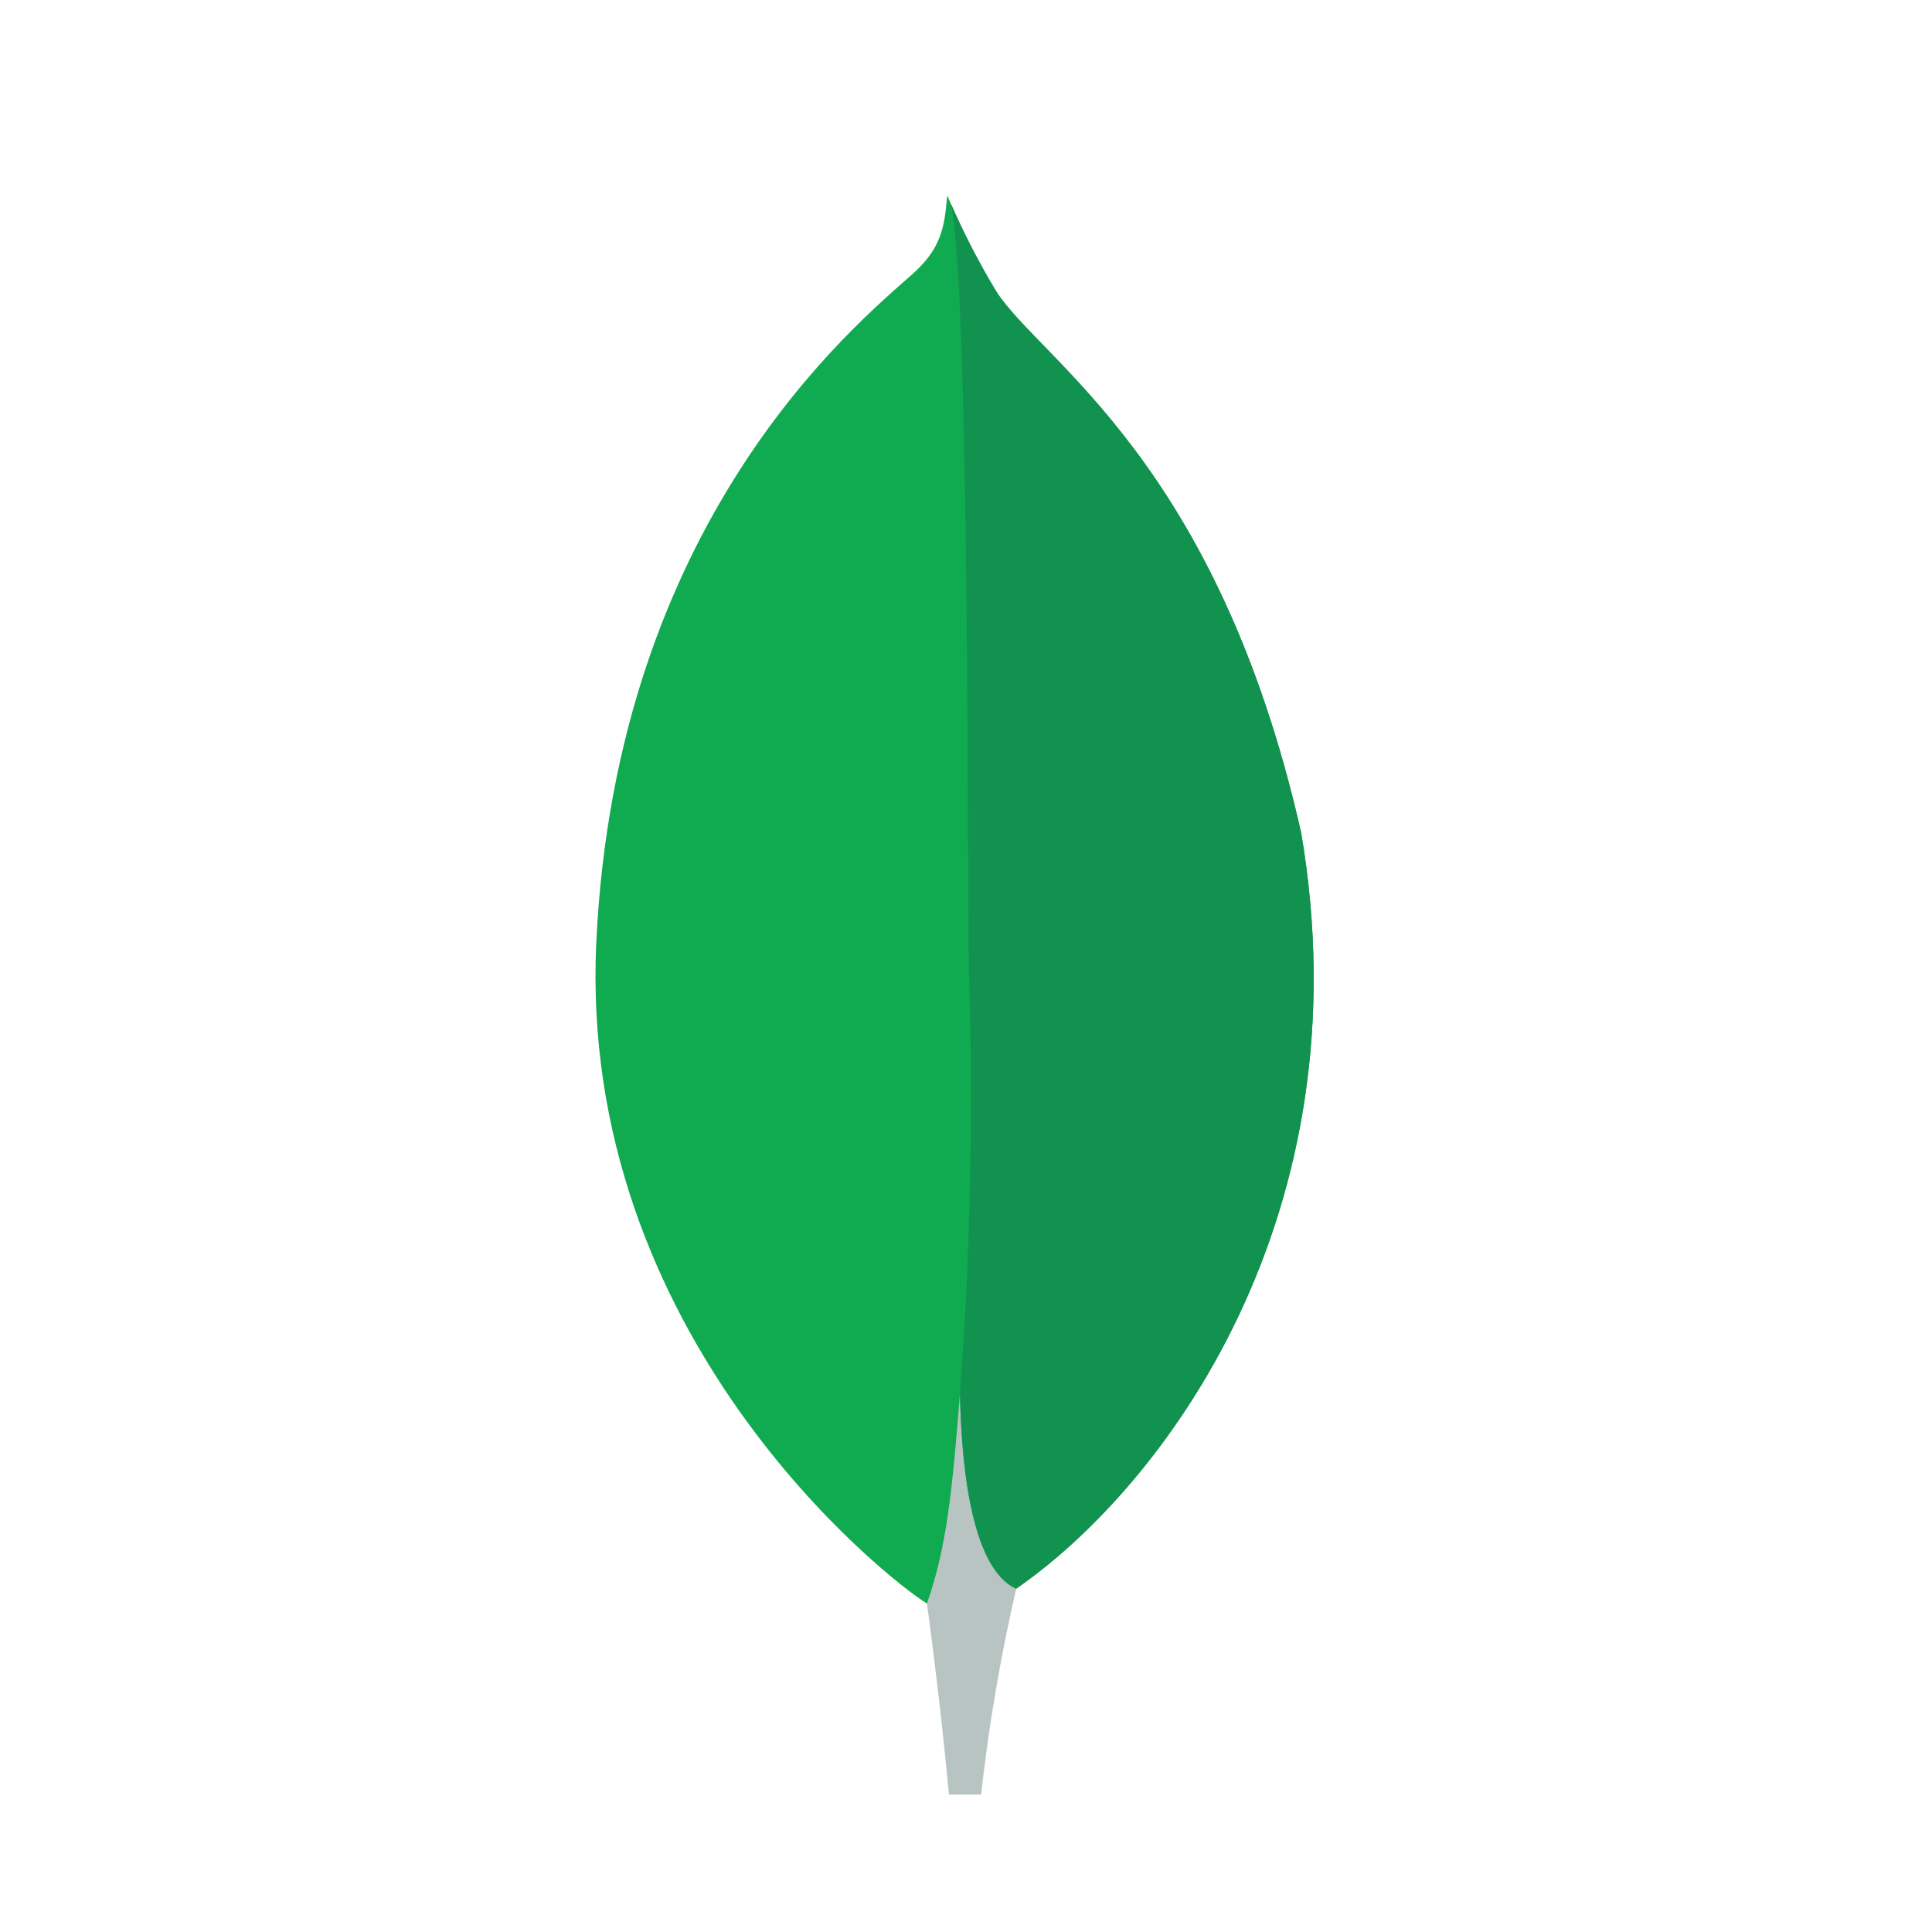
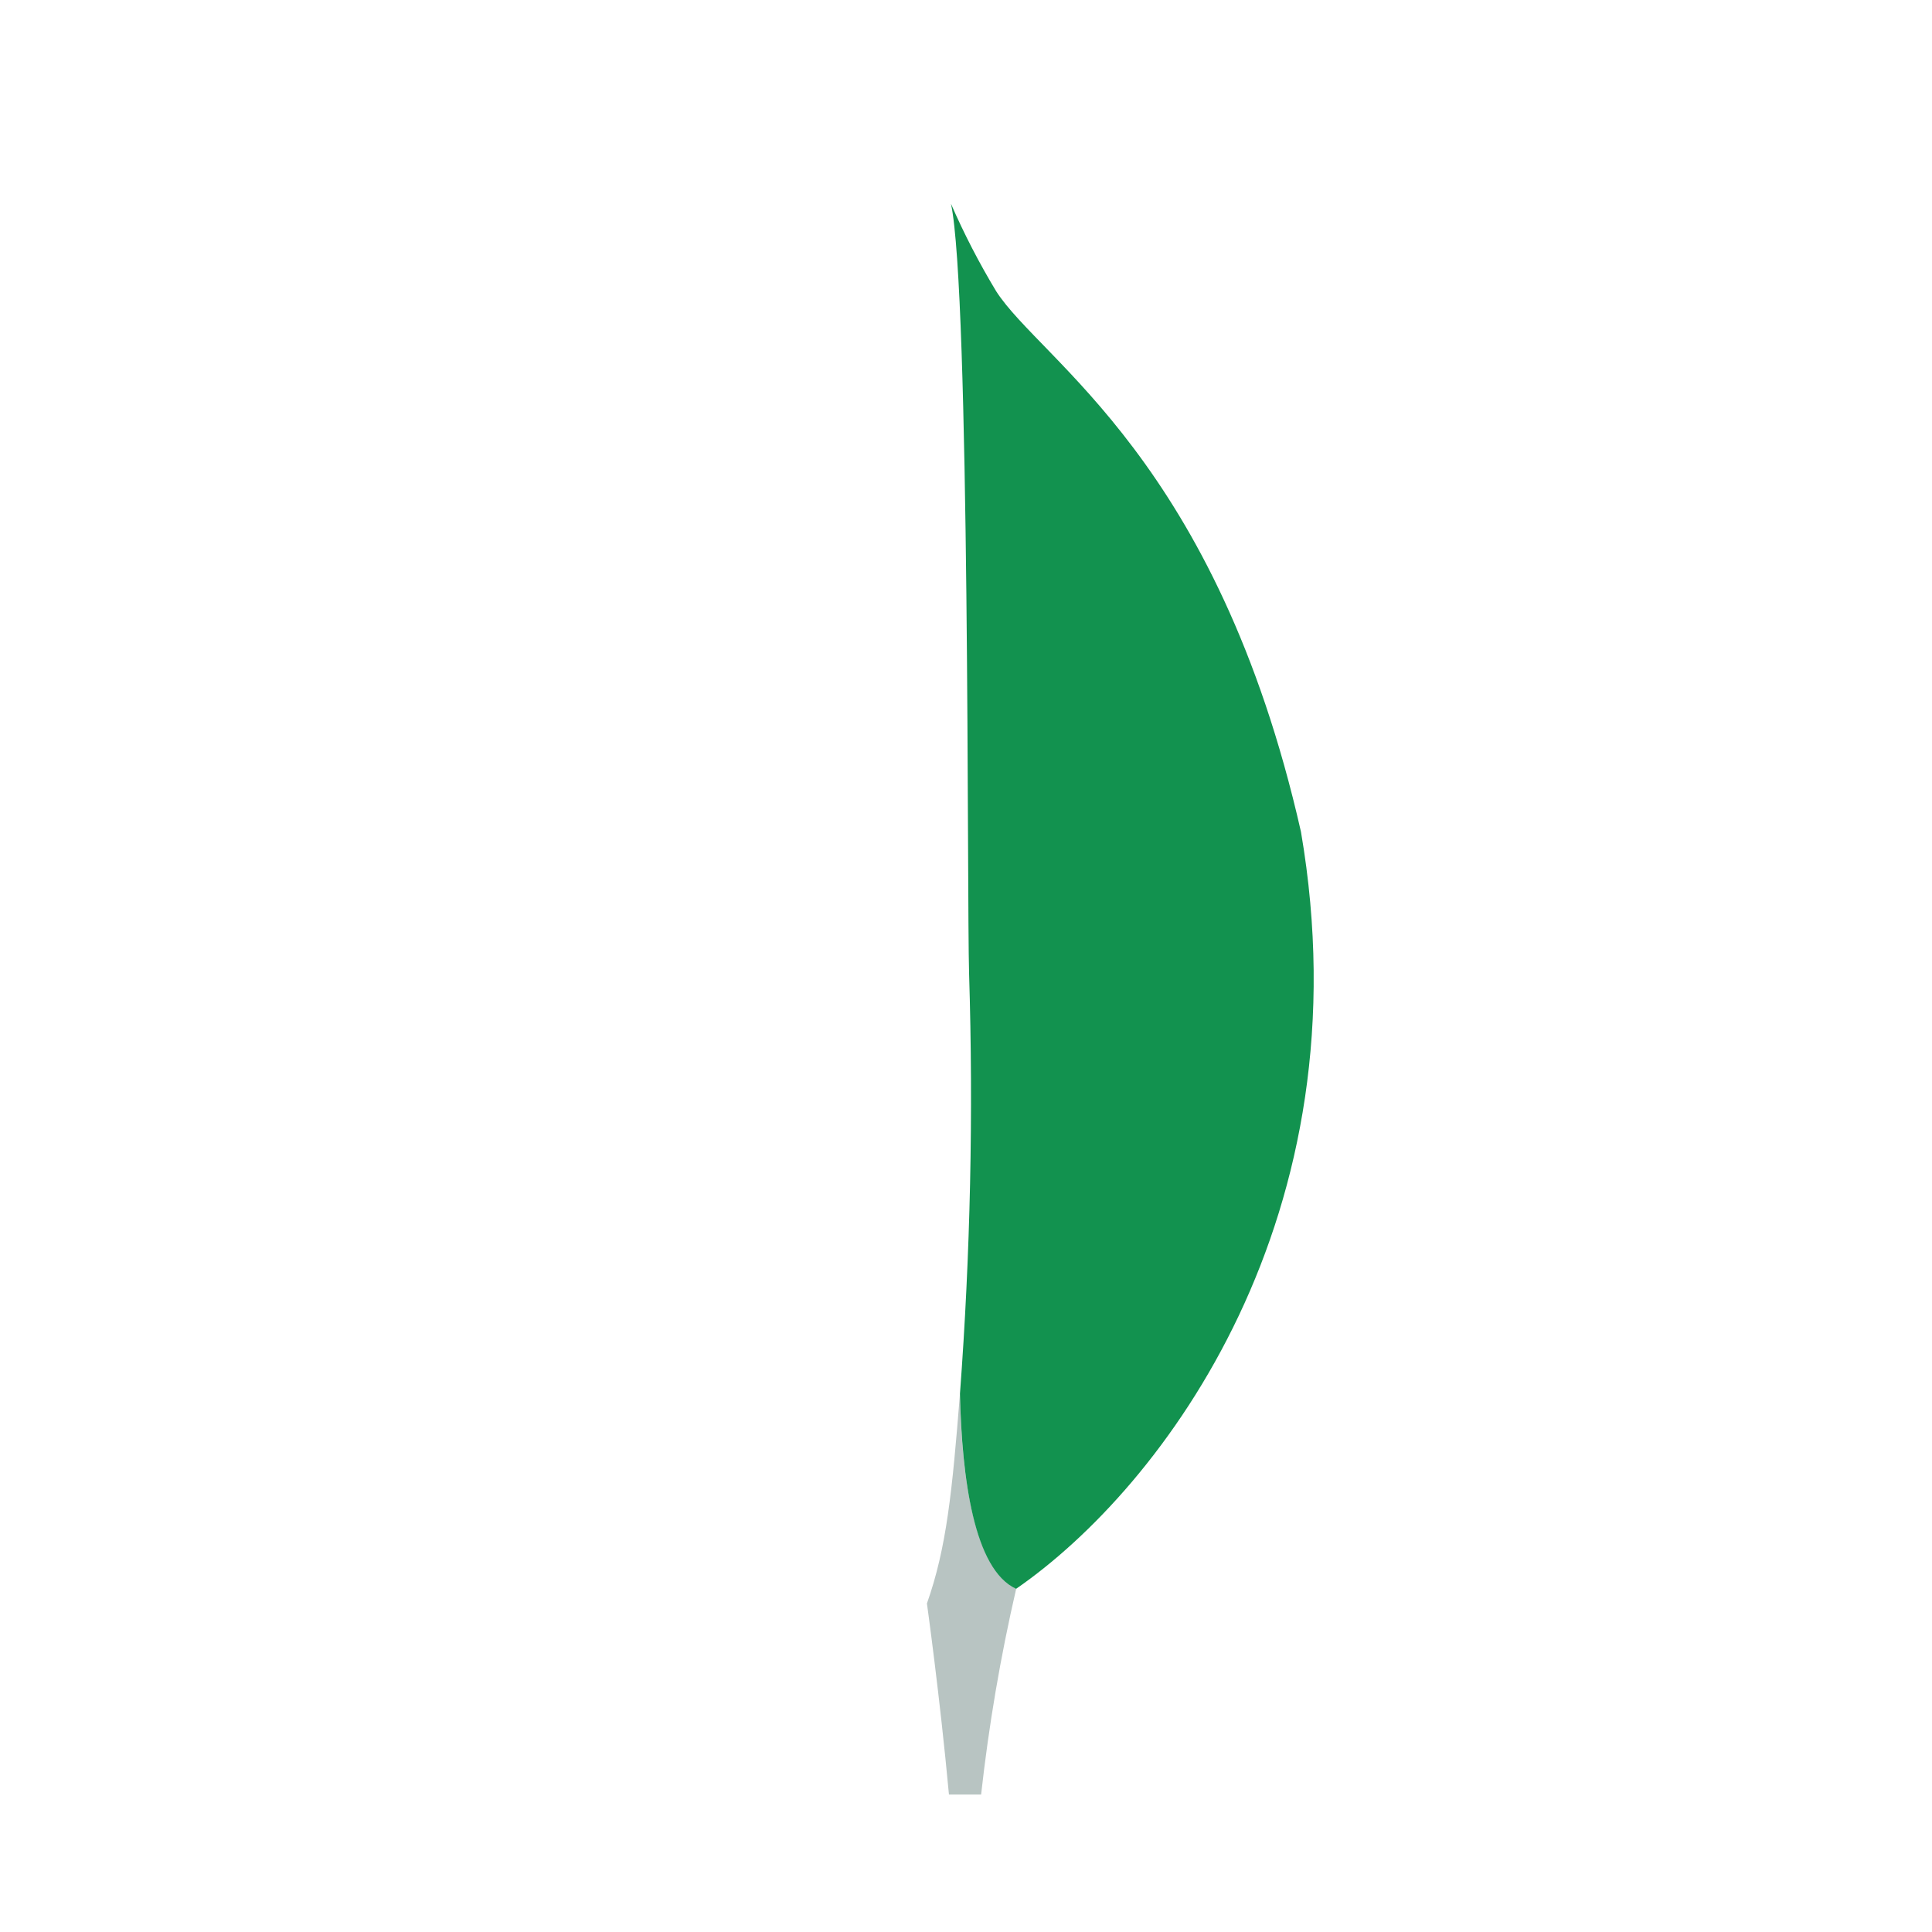
<svg xmlns="http://www.w3.org/2000/svg" width="40" height="40" viewBox="0 0 40 40" fill="none">
-   <path d="M26.934 17.221C25.189 9.526 21.551 7.478 20.623 6.03C20.241 5.392 19.902 4.729 19.609 4.045C19.56 4.728 19.47 5.159 18.888 5.678C17.721 6.718 12.763 10.755 12.346 19.498C11.957 27.649 18.342 32.676 19.186 33.196C19.834 33.514 20.624 33.202 21.01 32.91C24.087 30.799 28.293 25.171 26.937 17.221" fill="#10AA50" />
  <path d="M19.875 28.855C19.715 30.873 19.599 32.045 19.191 33.198C19.191 33.198 19.459 35.119 19.647 37.154H20.313C20.472 35.721 20.714 34.299 21.039 32.894C20.177 32.47 19.908 30.626 19.875 28.855Z" fill="#B8C4C2" />
  <path d="M21.037 32.895C20.166 32.493 19.914 30.61 19.875 28.855C20.091 25.961 20.154 23.058 20.064 20.157C20.018 18.635 20.085 6.06 19.689 4.219C19.96 4.842 20.273 5.447 20.624 6.029C21.552 7.478 25.191 9.527 26.935 17.221C28.294 25.157 24.111 30.771 21.037 32.895Z" fill="#12924F" />
</svg>